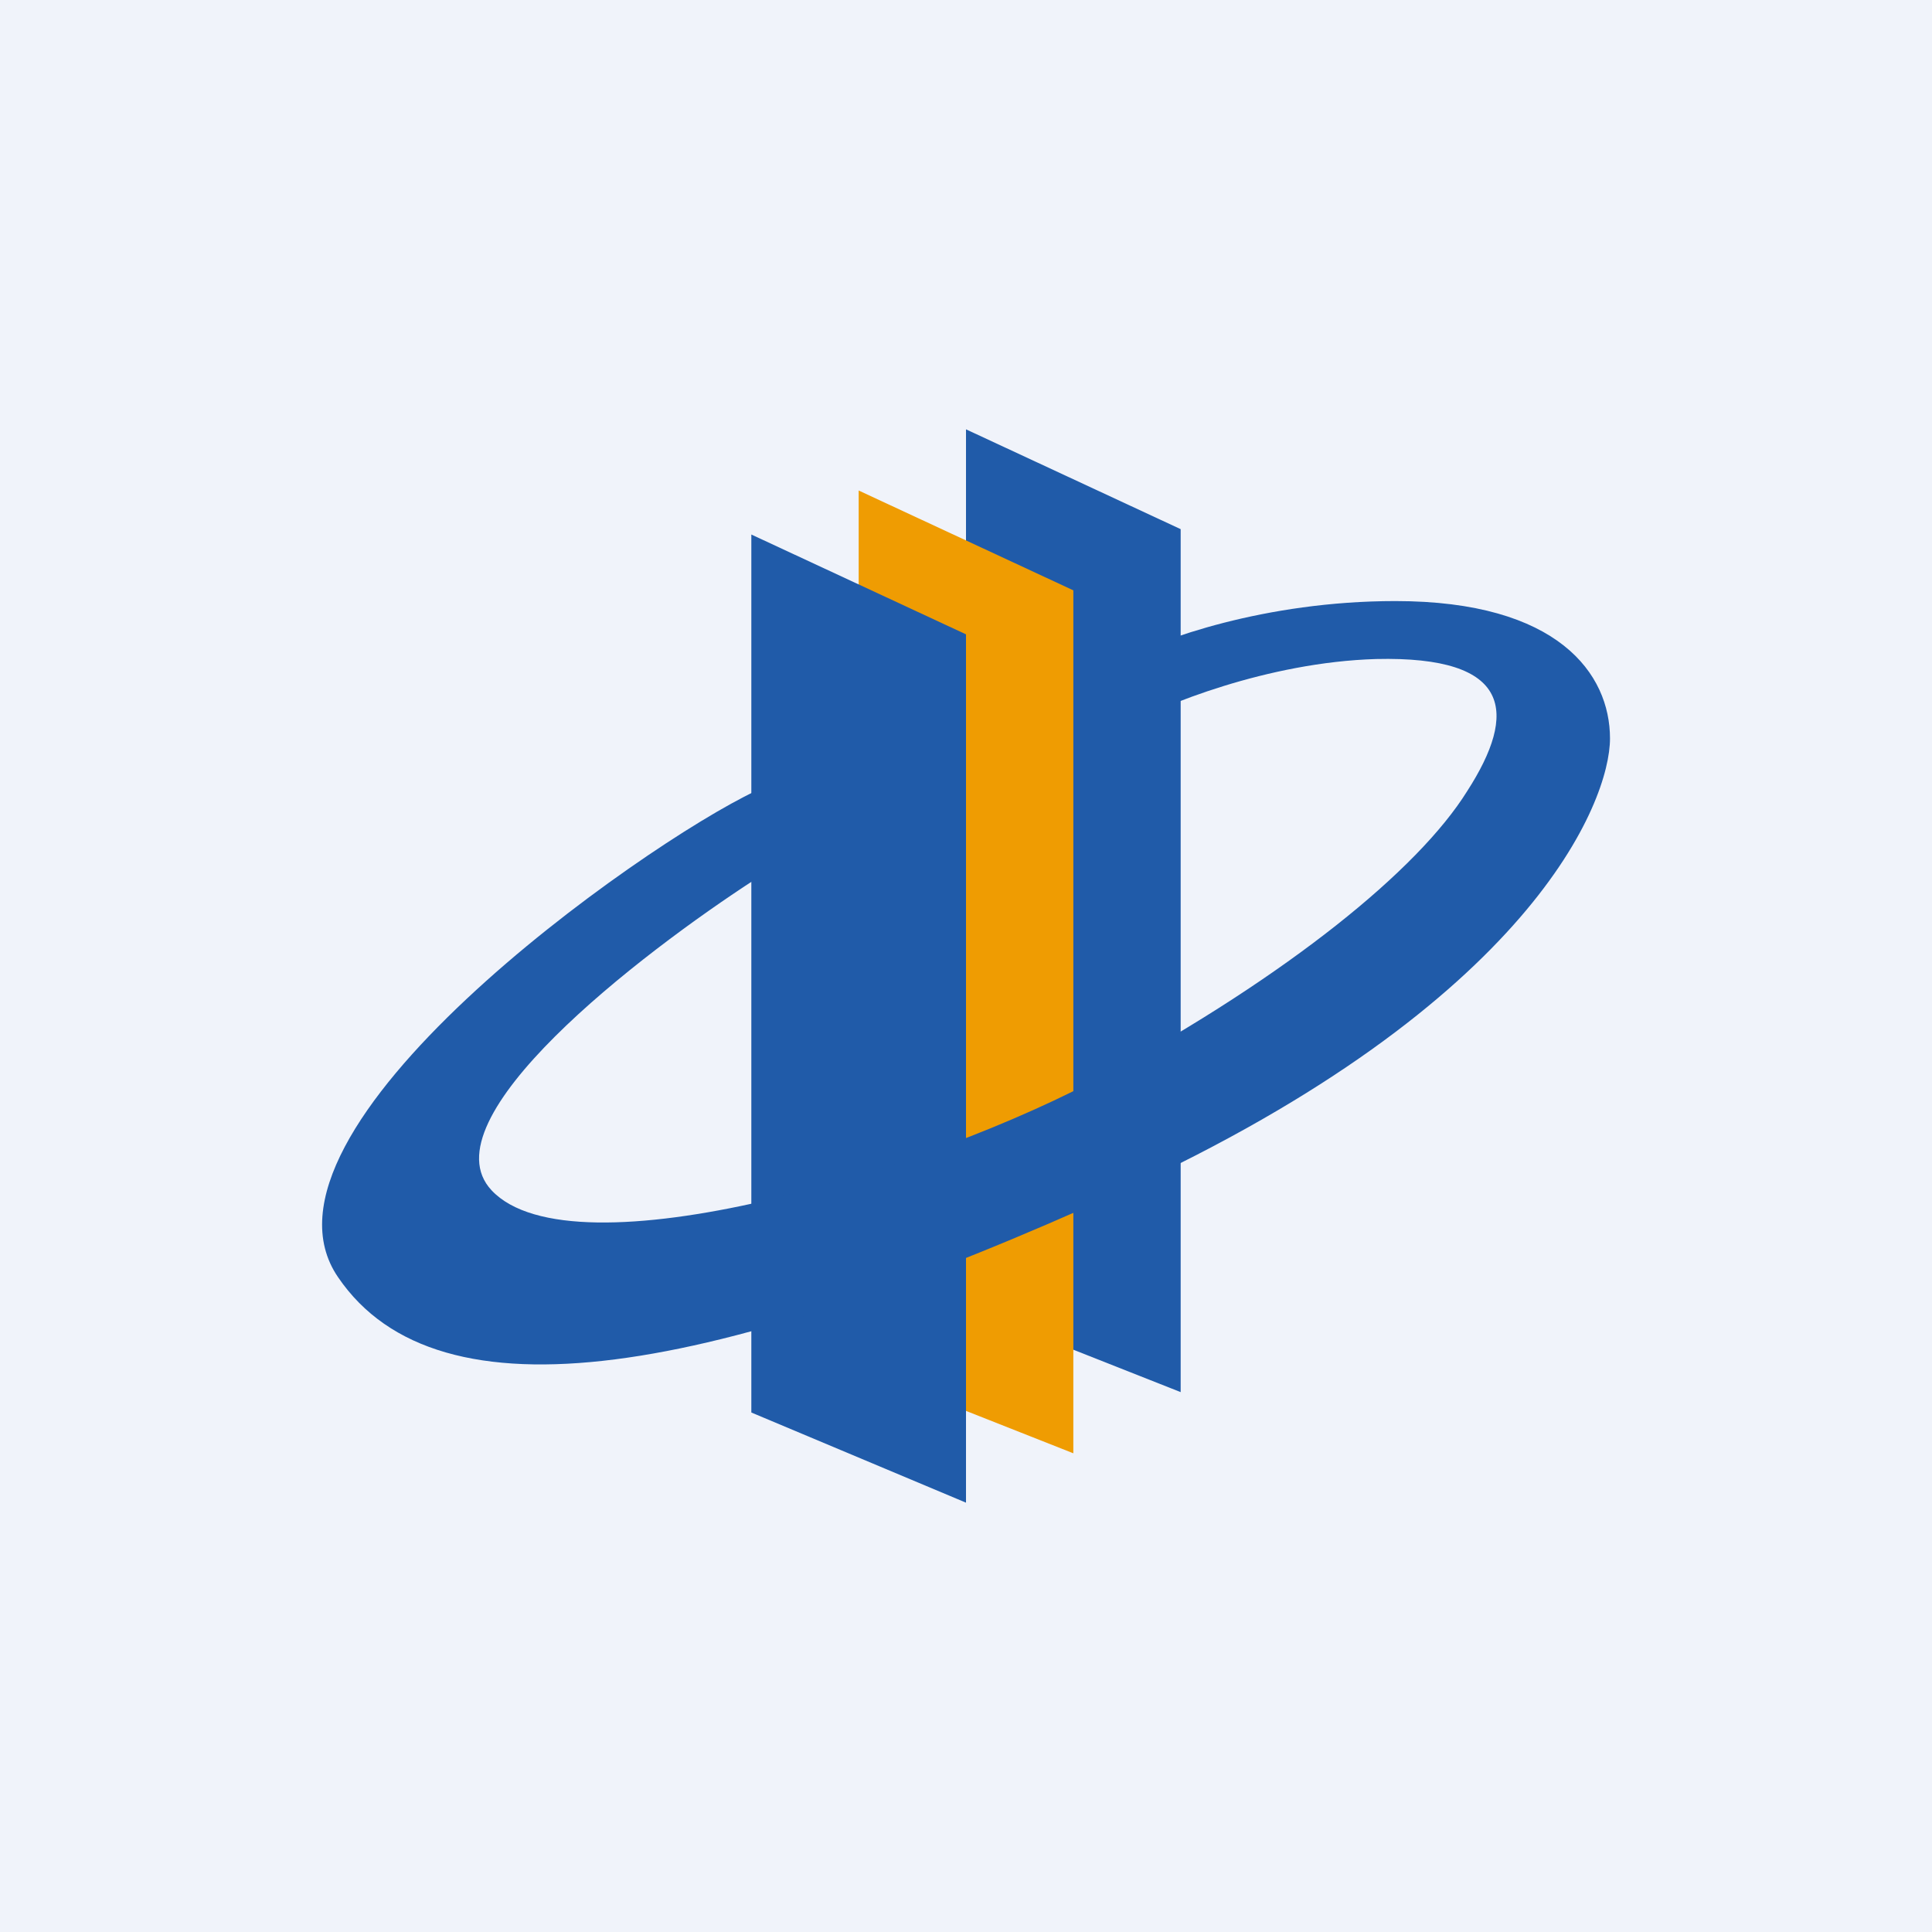
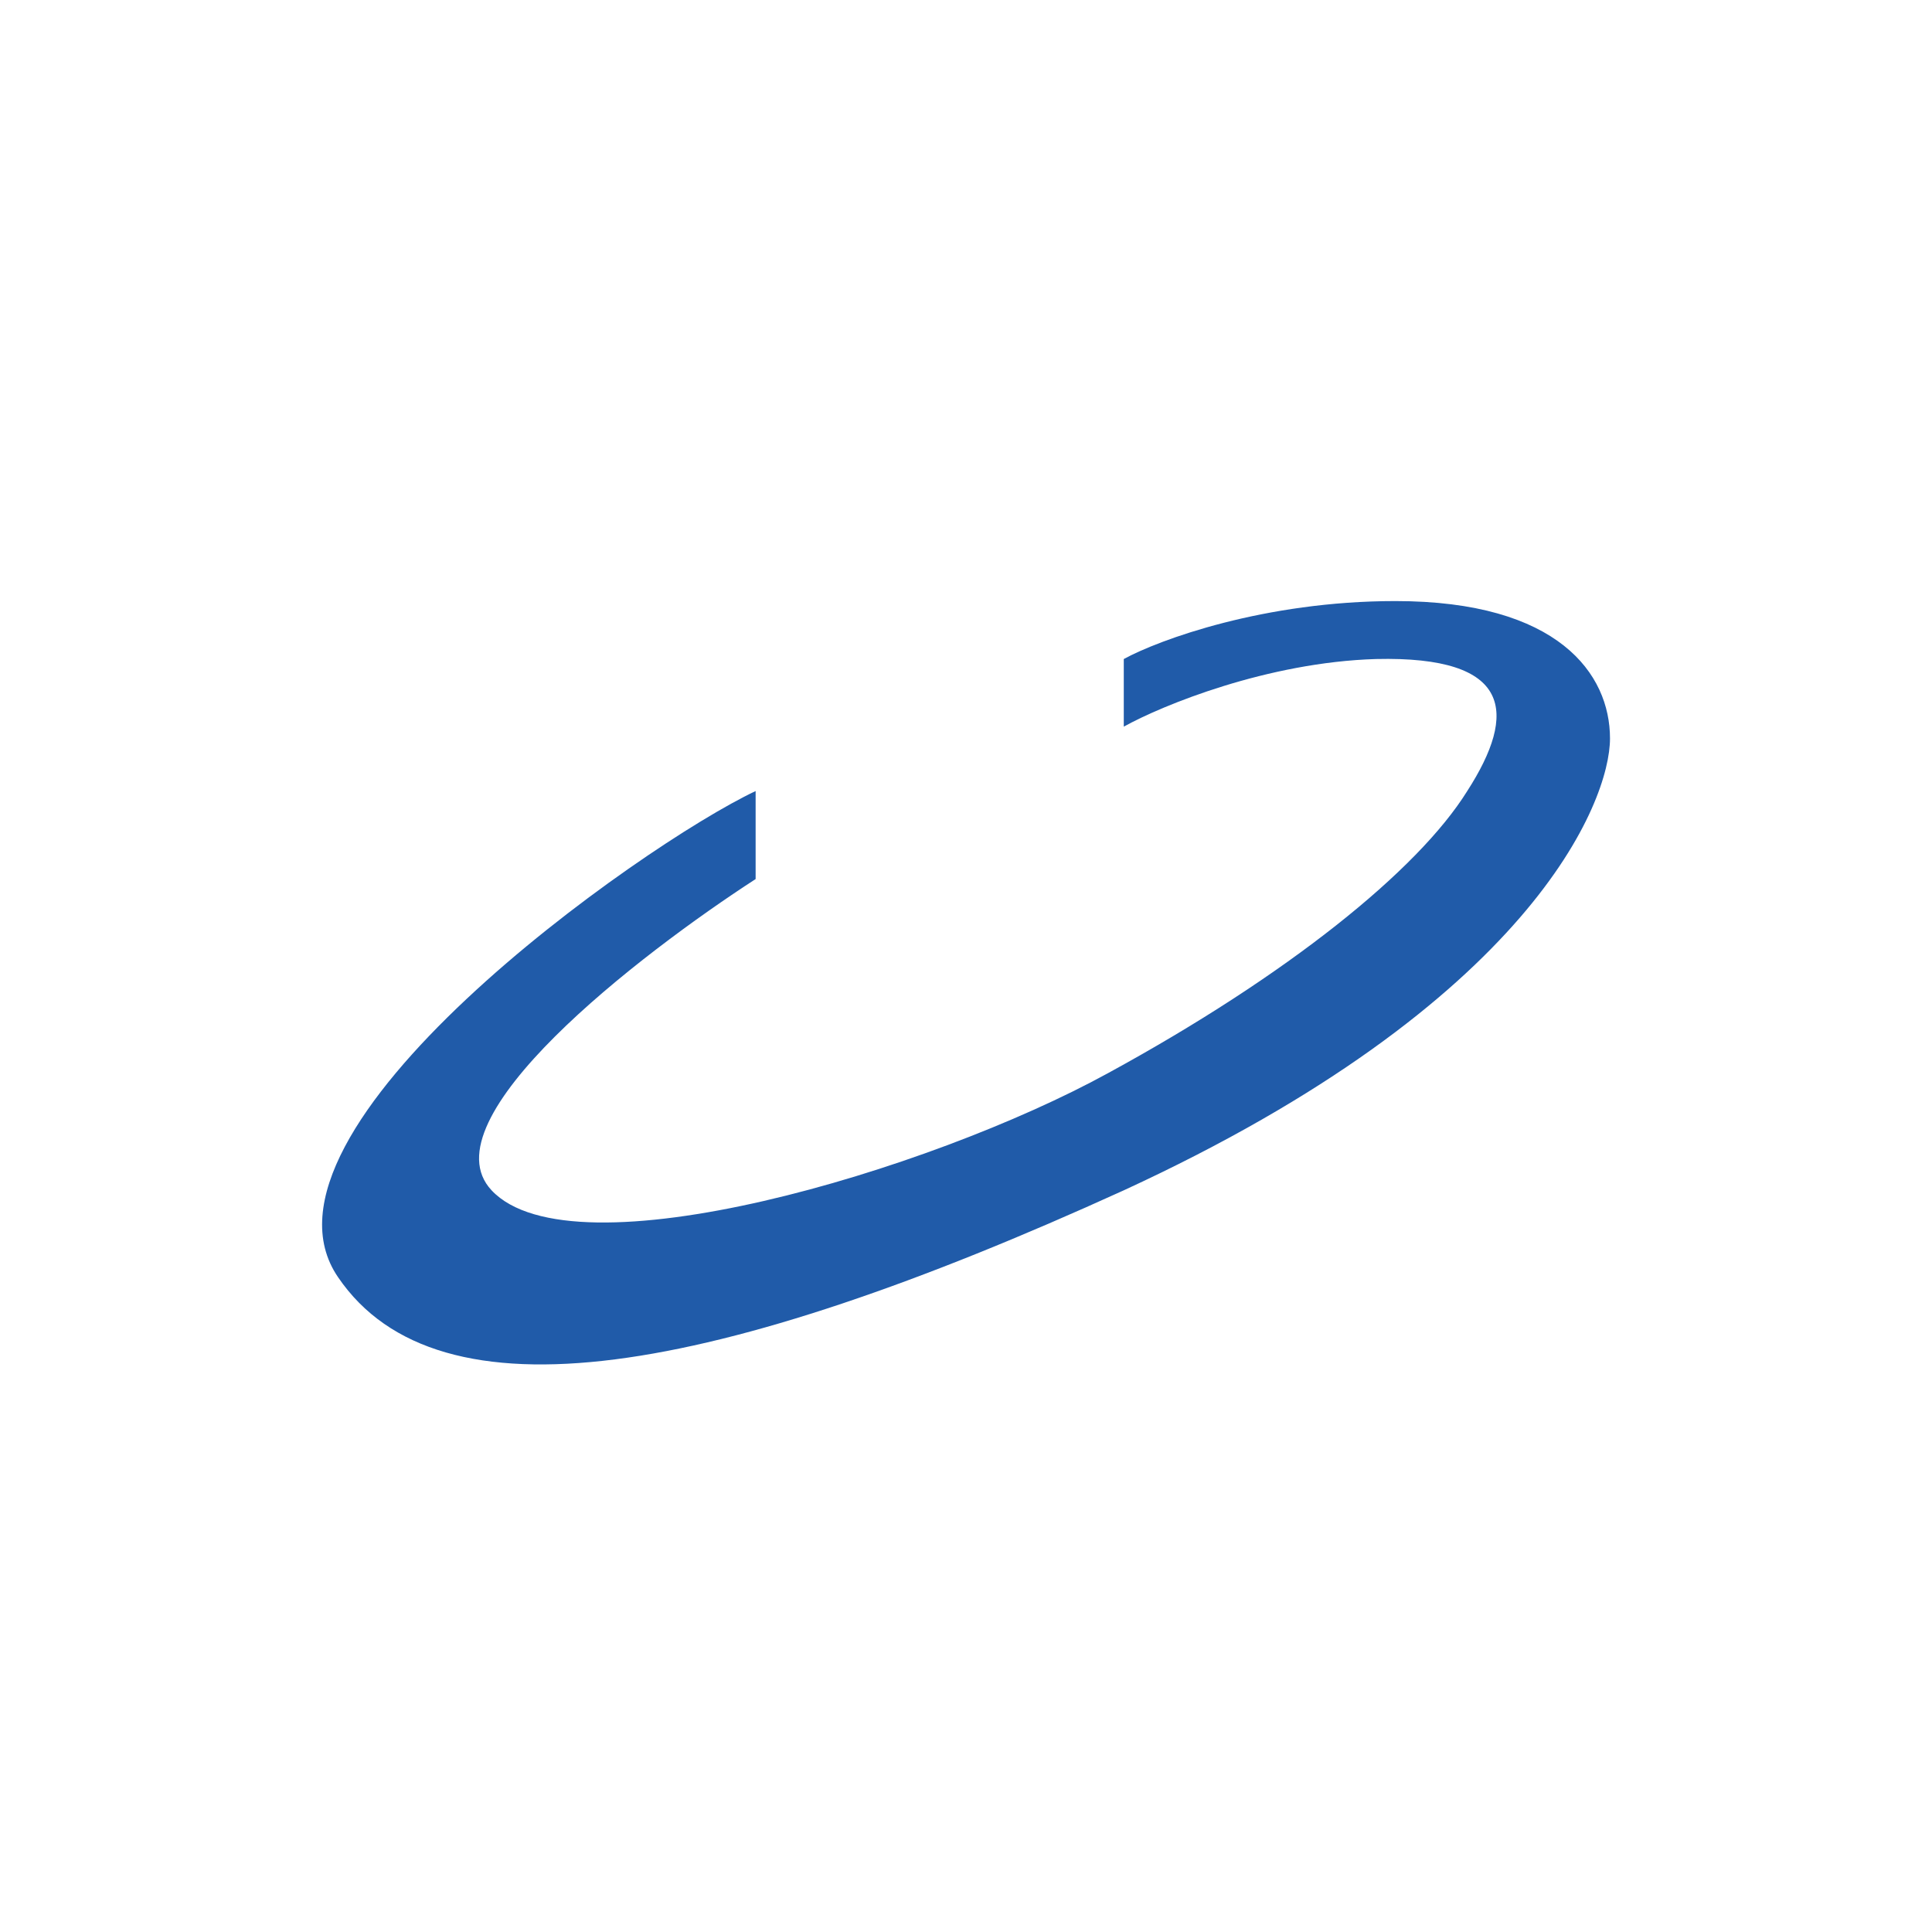
<svg xmlns="http://www.w3.org/2000/svg" width="18" height="18" viewBox="0 0 18 18">
-   <path fill="#F0F3FA" d="M0 0h18v18H0z" />
-   <path d="M11 4.93 9 4v8.18l2 .79V4.93Z" fill="#205BA9" />
-   <path d="m10 5.5-2-.93v8.18l2 .79V5.5Z" fill="#EF9C02" />
-   <path d="m9 5.91-2-.93v8.18L9 14V5.91Z" fill="#205BA9" />
+   <path fill="#F0F3FA" d="M0 0h18H0z" />
  <path d="M4.58 11.09c-.62-.66 1.38-2.2 2.46-2.9v-.82c-1.06.5-4.83 3.16-3.89 4.53.94 1.38 3.5.93 7.32-.81C14.27 9.34 15 7.47 15 6.88c0-.6-.48-1.28-2-1.28-1.22 0-2.2.36-2.53.54v.63c.36-.2 1.34-.6 2.35-.63 1.27-.03 1.32.5.85 1.23-.46.74-1.68 1.72-3.35 2.63-1.66.91-4.98 1.9-5.74 1.09Z" fill="#205BA9" />
</svg>